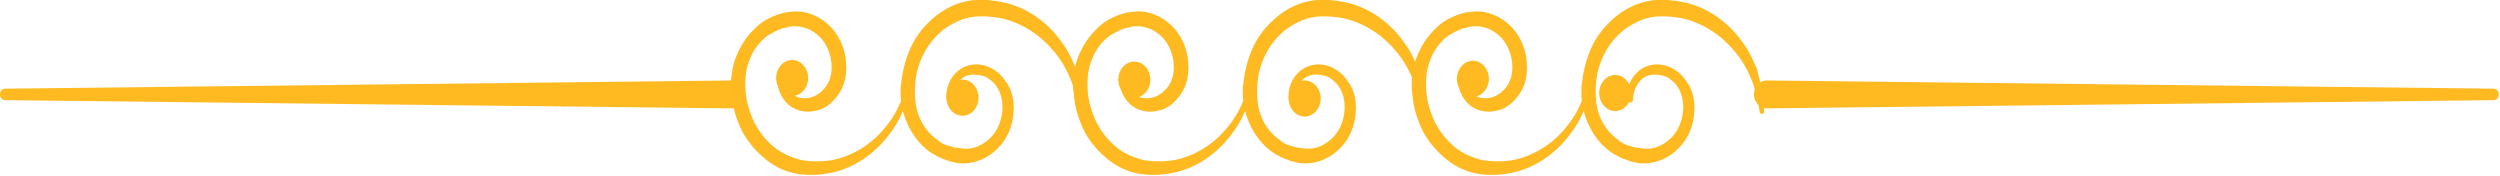
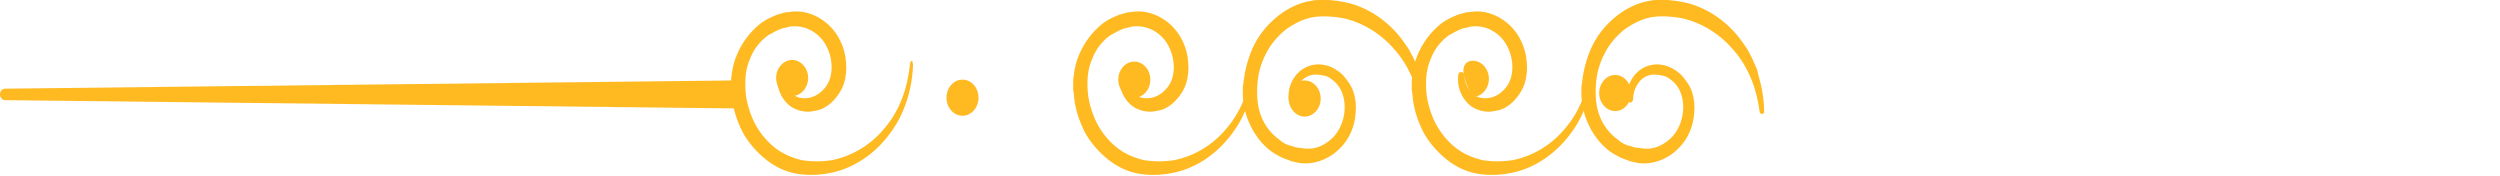
<svg xmlns="http://www.w3.org/2000/svg" width="356" height="25" viewBox="0 0 356 25" fill="none">
  <path d="M130.011 9.236C129.907 12.743 128.767 16.368 126.693 19.057C124.62 21.863 121.717 23.85 118.607 24.552C117.051 24.902 115.393 25.019 113.734 24.785C112.075 24.552 110.52 23.85 109.172 22.798C107.824 21.746 106.58 20.343 105.751 18.823C104.921 17.186 104.299 15.315 104.195 13.445L104.092 12.743V12.042C104.092 11.574 104.092 11.107 104.195 10.639C104.299 9.704 104.506 8.768 104.921 7.833C105.647 6.079 106.787 4.559 108.239 3.39C108.965 2.806 109.794 2.455 110.623 2.104C111.038 1.987 111.453 1.87 111.868 1.753C112.282 1.753 112.697 1.637 113.112 1.637C114.874 1.52 116.74 2.338 118.088 3.624C119.436 4.91 120.369 6.898 120.473 8.885C120.576 9.82 120.473 10.99 120.162 11.925C119.851 12.86 119.229 13.796 118.503 14.497C117.777 15.198 116.948 15.666 116.015 15.783C115.082 16.017 114.148 15.9 113.319 15.549C111.557 14.848 110.416 12.626 110.727 10.639C110.727 10.405 110.934 10.171 111.245 10.288C111.453 10.288 111.557 10.522 111.557 10.756C111.66 12.276 112.593 13.562 113.837 13.912C114.356 14.029 115.082 14.029 115.704 13.796C116.326 13.562 116.844 13.211 117.259 12.743C119.125 10.873 118.607 7.131 116.74 5.261C115.807 4.326 114.563 3.741 113.215 3.741C112.904 3.741 112.593 3.741 112.179 3.858C111.868 3.975 111.557 3.975 111.245 4.092C110.623 4.326 110.001 4.676 109.379 5.027C108.239 5.845 107.306 7.015 106.787 8.418C106.165 9.82 106.062 11.34 106.165 12.977C106.269 14.497 106.787 16.134 107.409 17.42C108.135 18.823 109.068 19.992 110.209 20.927C111.349 21.863 112.697 22.447 114.148 22.798C115.496 23.032 117.051 23.032 118.503 22.798C121.406 22.213 124.101 20.576 126.071 18.121C128.145 15.666 129.285 12.393 129.596 9.002C129.596 8.768 129.804 8.651 129.907 8.651C129.907 8.885 130.011 9.002 130.011 9.236Z" fill="#FFBA22" />
-   <path d="M153.649 16.017C153.234 12.627 151.99 9.47 149.916 7.132C147.947 4.793 145.251 3.157 142.452 2.572C141.104 2.338 139.549 2.221 138.201 2.455C136.853 2.689 135.505 3.39 134.365 4.209C133.225 5.144 132.291 6.196 131.566 7.599C130.84 9.002 130.425 10.405 130.322 12.042C130.218 13.562 130.322 15.199 130.84 16.485C131.358 17.888 132.291 19.057 133.432 19.875C133.95 20.343 134.572 20.694 135.298 20.811C135.609 20.927 135.92 21.044 136.231 21.044C136.542 21.044 136.853 21.161 137.268 21.161C138.616 21.278 139.86 20.694 140.897 19.758C142.97 17.888 143.489 13.913 141.519 11.808C141 11.341 140.482 10.873 139.756 10.756C139.134 10.639 138.408 10.522 137.786 10.756C136.542 11.107 135.609 12.627 135.609 14.146C135.609 14.38 135.402 14.614 135.194 14.614C134.987 14.614 134.78 14.38 134.78 14.146C134.572 12.159 135.713 10.171 137.475 9.47C139.238 8.769 141.104 9.353 142.452 10.639C143.074 11.341 143.696 12.159 144.007 13.094C144.318 14.03 144.422 15.082 144.318 16.017C144.214 18.005 143.385 19.875 142.037 21.161C140.793 22.447 138.927 23.266 137.268 23.266C136.853 23.266 136.438 23.266 136.024 23.149C135.609 23.032 135.194 23.032 134.78 22.798C133.95 22.564 133.121 22.097 132.395 21.629C130.944 20.577 129.803 19.057 129.077 17.303C128.663 16.368 128.455 15.433 128.352 14.497C128.248 14.03 128.248 13.562 128.248 13.094V12.393L128.352 11.691C128.559 9.821 129.077 7.95 129.907 6.313C130.736 4.677 131.98 3.274 133.328 2.221C134.676 1.169 136.335 0.351 137.994 0.117C138.408 0 138.823 0 139.238 0H140.482C140.897 0 141.311 0.117 141.726 0.117L142.348 0.234L142.97 0.351C146.184 1.052 149.191 3.157 151.161 5.963C151.368 6.313 151.679 6.664 151.886 7.015L152.508 8.184L153.027 9.353C153.234 9.704 153.338 10.171 153.441 10.639C153.96 12.393 154.271 14.146 154.271 15.9C154.271 16.017 154.167 16.251 153.96 16.251C153.856 16.251 153.649 16.134 153.649 16.017Z" fill="#FFBA22" />
  <path d="M178.738 9.236C178.634 12.743 177.493 16.368 175.42 19.057C173.346 21.863 170.443 23.85 167.333 24.552C165.778 24.902 164.119 25.019 162.46 24.785C160.801 24.552 159.246 23.85 157.899 22.798C156.551 21.746 155.307 20.343 154.477 18.823C153.648 17.186 153.026 15.315 152.922 13.445L152.818 12.743V12.042C152.818 11.574 152.818 11.107 152.922 10.639C153.026 9.704 153.233 8.768 153.648 7.833C154.374 6.079 155.514 4.559 156.965 3.39C157.691 2.806 158.521 2.455 159.35 2.104C159.765 1.987 160.179 1.87 160.594 1.753C161.009 1.753 161.424 1.637 161.838 1.637C163.601 1.52 165.467 2.338 166.815 3.624C168.163 4.91 169.096 6.898 169.199 8.885C169.303 9.82 169.199 10.99 168.888 11.925C168.577 12.86 167.955 13.796 167.229 14.497C166.504 15.198 165.674 15.666 164.741 15.783C163.808 16.017 162.875 15.9 162.046 15.549C160.283 14.848 159.143 12.626 159.454 10.639C159.454 10.405 159.661 10.171 159.972 10.288C160.179 10.288 160.283 10.522 160.283 10.756C160.387 12.276 161.32 13.562 162.564 13.912C163.082 14.029 163.808 14.029 164.43 13.796C165.052 13.562 165.571 13.211 165.985 12.743C167.851 10.873 167.333 7.131 165.467 5.261C164.534 4.326 163.29 3.741 161.942 3.741C161.631 3.741 161.32 3.741 160.905 3.858C160.594 3.975 160.283 3.975 159.972 4.092C159.35 4.326 158.728 4.676 158.106 5.027C156.965 5.845 156.032 7.015 155.514 8.418C154.892 9.82 154.788 11.34 154.892 12.977C154.996 14.497 155.514 16.134 156.136 17.42C156.862 18.823 157.795 19.992 158.935 20.927C160.076 21.863 161.424 22.447 162.875 22.798C164.223 23.032 165.778 23.032 167.229 22.798C170.132 22.213 172.828 20.576 174.798 18.121C176.871 15.666 178.012 12.393 178.323 9.002C178.323 8.768 178.53 8.651 178.634 8.651C178.634 8.885 178.738 9.002 178.738 9.236Z" fill="#FFBA22" />
  <path d="M202.377 16.017C201.963 12.627 200.719 9.47 198.645 7.132C196.675 4.793 193.98 3.157 191.18 2.572C189.832 2.338 188.277 2.221 186.93 2.455C185.582 2.689 184.234 3.39 183.093 4.209C181.953 5.144 181.02 6.196 180.294 7.599C179.568 9.002 179.154 10.405 179.05 12.042C178.946 13.562 179.05 15.199 179.568 16.485C180.087 17.888 181.02 19.057 182.16 19.875C182.679 20.343 183.301 20.694 184.027 20.811C184.338 20.927 184.649 21.044 184.96 21.044C185.271 21.044 185.582 21.161 185.996 21.161C187.344 21.278 188.588 20.694 189.625 19.758C191.699 17.888 192.217 13.913 190.247 11.808C189.729 11.341 189.21 10.873 188.485 10.756C187.863 10.639 187.137 10.522 186.515 10.756C185.271 11.107 184.338 12.627 184.338 14.146C184.338 14.38 184.13 14.614 183.923 14.614C183.716 14.614 183.508 14.38 183.508 14.146C183.301 12.159 184.441 10.171 186.204 9.47C187.966 8.769 189.832 9.353 191.18 10.639C191.802 11.341 192.424 12.159 192.735 13.094C193.046 14.03 193.15 15.082 193.046 16.017C192.943 18.005 192.113 19.875 190.766 21.161C189.521 22.447 187.655 23.266 185.996 23.266C185.582 23.266 185.167 23.266 184.752 23.149C184.338 23.032 183.923 23.032 183.508 22.798C182.679 22.564 181.849 22.097 181.124 21.629C179.672 20.577 178.532 19.057 177.806 17.303C177.391 16.368 177.184 15.433 177.08 14.497C176.977 14.03 176.977 13.562 176.977 13.094V12.393L177.08 11.691C177.288 9.821 177.806 7.95 178.635 6.313C179.465 4.677 180.709 3.274 182.057 2.221C183.405 1.169 185.063 0.351 186.722 0.117C187.137 0 187.552 0 187.966 0H189.21C189.625 0 190.04 0.117 190.455 0.117L191.077 0.234L191.699 0.351C194.913 1.052 197.919 3.157 199.889 5.963C200.096 6.313 200.407 6.664 200.615 7.015L201.237 8.184L201.755 9.353C201.963 9.704 202.066 10.171 202.17 10.639C202.688 12.393 202.999 14.146 202.999 15.9C202.999 16.017 202.896 16.251 202.688 16.251C202.585 16.251 202.481 16.134 202.377 16.017Z" fill="#FFBA22" />
  <path d="M226.948 9.236C226.845 12.743 225.704 16.368 223.631 19.057C221.557 21.863 218.654 23.85 215.544 24.552C213.989 24.902 212.33 25.019 210.671 24.785C209.012 24.552 207.457 23.85 206.109 22.798C204.762 21.746 203.518 20.343 202.688 18.823C201.859 17.186 201.237 15.315 201.133 13.445L201.029 12.743V12.042C201.029 11.574 201.029 11.107 201.133 10.639C201.237 9.704 201.444 8.768 201.859 7.833C202.584 6.079 203.725 4.559 205.176 3.39C205.902 2.806 206.732 2.455 207.561 2.104C207.976 1.987 208.39 1.87 208.805 1.753C209.22 1.753 209.634 1.637 210.049 1.637C211.812 1.52 213.678 2.338 215.026 3.624C216.373 4.91 217.307 6.898 217.41 8.885C217.514 9.82 217.41 10.99 217.099 11.925C216.788 12.86 216.166 13.796 215.44 14.497C214.715 15.198 213.885 15.666 212.952 15.783C212.019 16.017 211.086 15.9 210.257 15.549C208.494 14.848 207.354 12.626 207.665 10.639C207.665 10.405 207.872 10.171 208.183 10.288C208.39 10.288 208.494 10.522 208.494 10.756C208.598 12.276 209.531 13.562 210.775 13.912C211.293 14.029 212.019 14.029 212.641 13.796C213.263 13.562 213.782 13.211 214.196 12.743C216.062 10.873 215.544 7.131 213.678 5.261C212.745 4.326 211.501 3.741 210.153 3.741C209.842 3.741 209.531 3.741 209.116 3.858C208.805 3.975 208.494 3.975 208.183 4.092C207.561 4.326 206.939 4.676 206.317 5.027C205.176 5.845 204.243 7.015 203.725 8.418C203.103 9.82 202.999 11.34 203.103 12.977C203.207 14.497 203.725 16.134 204.347 17.42C205.073 18.823 206.006 19.992 207.146 20.927C208.287 21.863 209.634 22.447 211.086 22.798C212.434 23.032 213.989 23.032 215.44 22.798C218.343 22.213 221.039 20.576 223.009 18.121C225.082 15.666 226.223 12.393 226.534 9.002C226.534 8.768 226.741 8.651 226.845 8.651C226.845 8.885 226.948 9.002 226.948 9.236Z" fill="#FFBA22" />
  <path d="M250.588 16.017C250.174 12.627 248.929 9.47 246.856 7.132C244.886 4.793 242.19 3.157 239.391 2.572C238.043 2.338 236.488 2.221 235.14 2.455C233.793 2.689 232.445 3.39 231.304 4.209C230.164 5.144 229.231 6.196 228.505 7.599C227.779 9.002 227.365 10.405 227.261 12.042C227.157 13.562 227.261 15.199 227.779 16.485C228.298 17.888 229.231 19.057 230.371 19.875C230.89 20.343 231.512 20.694 232.238 20.811C232.549 20.927 232.86 21.044 233.171 21.044C233.482 21.044 233.793 21.161 234.207 21.161C235.555 21.278 236.799 20.694 237.836 19.758C239.91 17.888 240.428 13.913 238.458 11.808C237.94 11.341 237.421 10.873 236.696 10.756C236.074 10.639 235.348 10.522 234.726 10.756C233.482 11.107 232.549 12.627 232.549 14.146C232.549 14.38 232.341 14.614 232.134 14.614C231.926 14.614 231.719 14.38 231.719 14.146C231.512 12.159 232.652 10.171 234.415 9.47C236.177 8.769 238.043 9.353 239.391 10.639C240.013 11.341 240.635 12.159 240.946 13.094C241.257 14.03 241.361 15.082 241.257 16.017C241.154 18.005 240.324 19.875 238.977 21.161C237.732 22.447 235.866 23.266 234.207 23.266C233.793 23.266 233.378 23.266 232.963 23.149C232.549 23.032 232.134 23.032 231.719 22.798C230.89 22.564 230.06 22.097 229.335 21.629C227.883 20.577 226.743 19.057 226.017 17.303C225.602 16.368 225.395 15.433 225.291 14.497C225.188 14.03 225.188 13.562 225.188 13.094V12.393L225.291 11.691C225.499 9.821 226.017 7.95 226.846 6.313C227.676 4.677 228.92 3.274 230.268 2.221C231.615 1.169 233.274 0.351 234.933 0.117C235.348 0 235.763 0 236.177 0H237.421C237.836 0 238.251 0.117 238.665 0.117L239.288 0.234L239.91 0.351C243.124 1.052 246.13 3.157 248.1 5.963C248.307 6.313 248.618 6.664 248.826 7.015L249.448 8.184L249.966 9.353C250.174 9.704 250.277 10.171 250.381 10.639C250.899 12.393 251.21 14.146 251.21 15.9C251.21 16.017 251.107 16.251 250.899 16.251C250.796 16.251 250.692 16.134 250.588 16.017Z" fill="#FFBA22" />
-   <path d="M355.093 14.264L251.52 15.433C250.587 15.433 249.758 14.497 249.758 13.445C249.758 12.393 250.587 11.457 251.52 11.457L355.093 12.627C355.508 12.627 355.819 12.977 355.819 13.445C355.819 13.913 355.508 14.264 355.093 14.264Z" fill="#FFBA22" />
  <path d="M0.726 12.627L104.299 11.457C105.232 11.457 106.061 12.393 106.061 13.445C106.061 14.497 105.232 15.433 104.299 15.433L0.726 14.264C0.311 14.264 0 13.913 0 13.445C0 12.977 0.311 12.627 0.726 12.627Z" fill="#FFBA22" />
  <path d="M137.06 16.484C138.32 16.484 139.341 15.332 139.341 13.912C139.341 12.491 138.32 11.34 137.06 11.34C135.8 11.34 134.779 12.491 134.779 13.912C134.779 15.332 135.8 16.484 137.06 16.484Z" fill="#FFBA22" />
  <path d="M161.527 13.913C162.787 13.913 163.808 12.761 163.808 11.341C163.808 9.92 162.787 8.769 161.527 8.769C160.267 8.769 159.246 9.92 159.246 11.341C159.246 12.761 160.267 13.913 161.527 13.913Z" fill="#FFBA22" />
  <path d="M188.07 14.03C188.07 15.432 187.033 16.602 185.789 16.602C184.545 16.602 183.508 15.432 183.508 14.03C183.508 12.627 184.545 11.457 185.789 11.457C187.033 11.457 188.07 12.627 188.07 14.03Z" fill="#FFBA22" />
-   <path d="M212.019 11.223C212.019 12.626 210.982 13.795 209.738 13.795C208.494 13.795 207.457 12.626 207.457 11.223C207.457 9.82 208.494 8.651 209.738 8.651C210.982 8.651 212.019 9.82 212.019 11.223Z" fill="#FFBA22" />
+   <path d="M212.019 11.223C212.019 12.626 210.982 13.795 209.738 13.795C207.457 9.82 208.494 8.651 209.738 8.651C210.982 8.651 212.019 9.82 212.019 11.223Z" fill="#FFBA22" />
  <path d="M232.284 13.247C232.284 14.65 231.248 15.819 230.004 15.819C228.759 15.819 227.723 14.65 227.723 13.247C227.723 11.844 228.759 10.675 230.004 10.675C231.248 10.675 232.284 11.844 232.284 13.247Z" fill="#FFBA22" />
  <path d="M115.081 11.106C115.081 12.509 114.045 13.678 112.8 13.678C111.556 13.678 110.52 12.509 110.52 11.106C110.52 9.703 111.556 8.534 112.8 8.534C114.045 8.534 115.081 9.703 115.081 11.106Z" fill="#FFBA22" />
</svg>